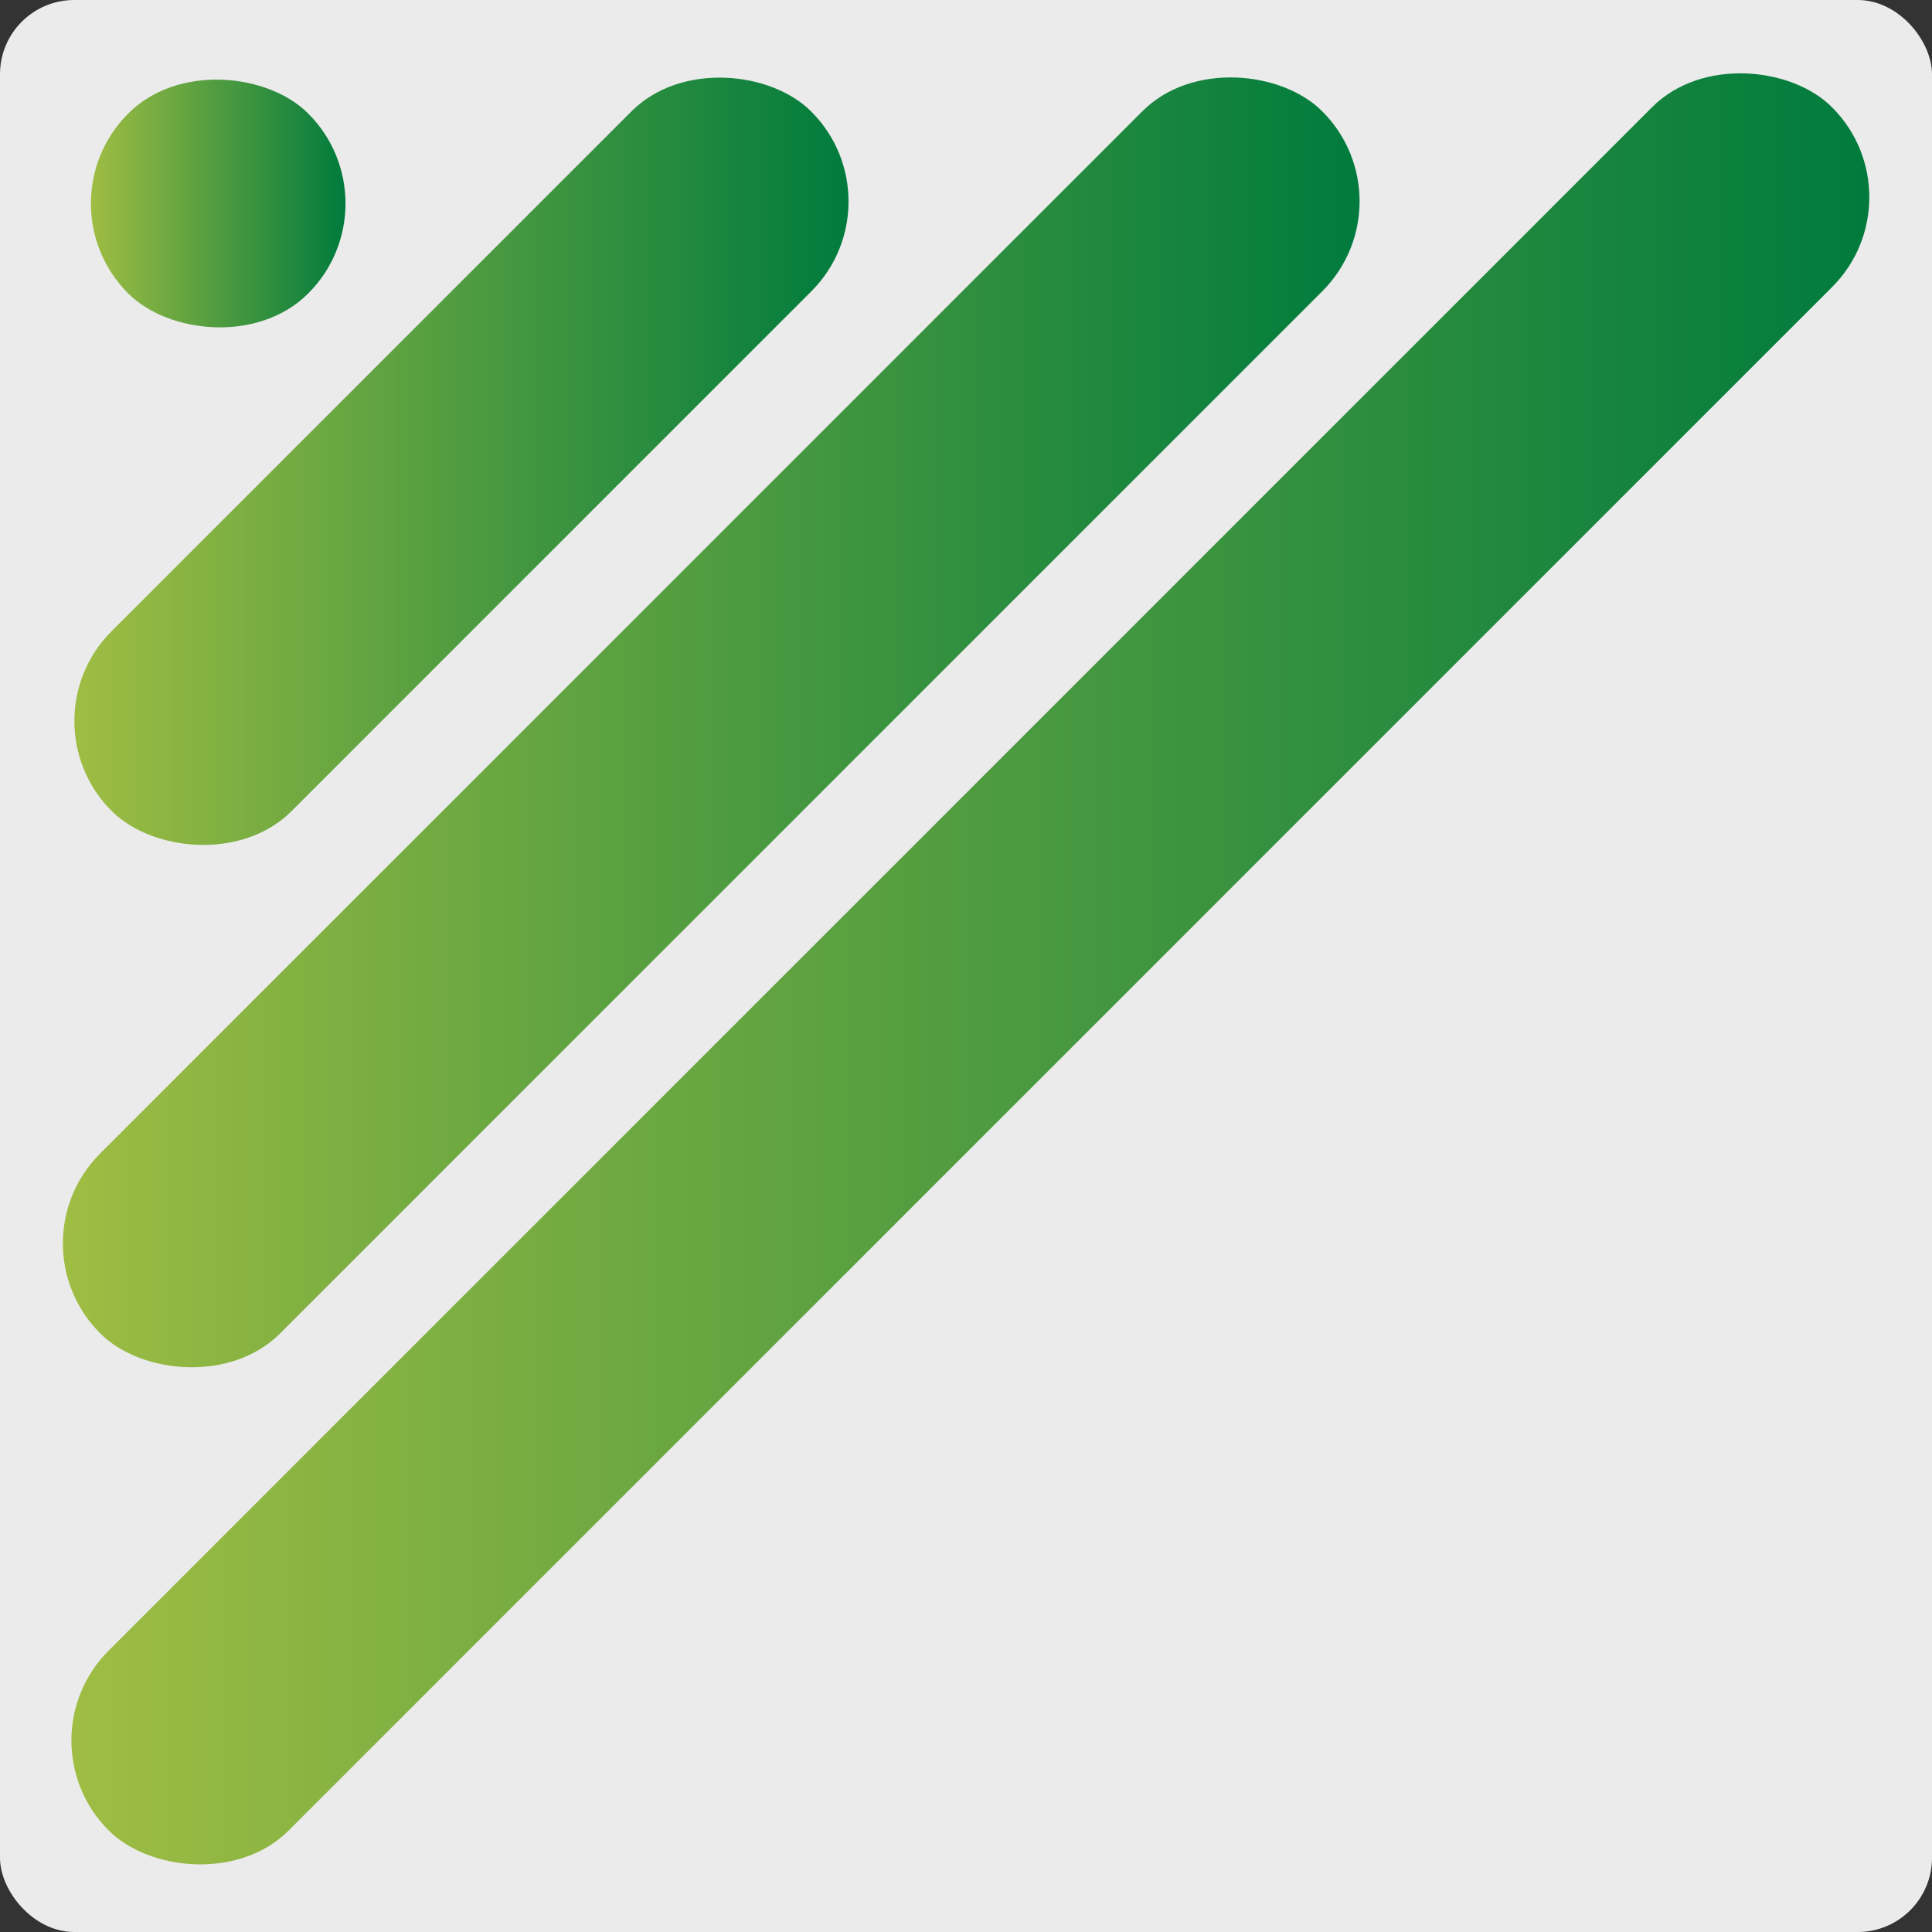
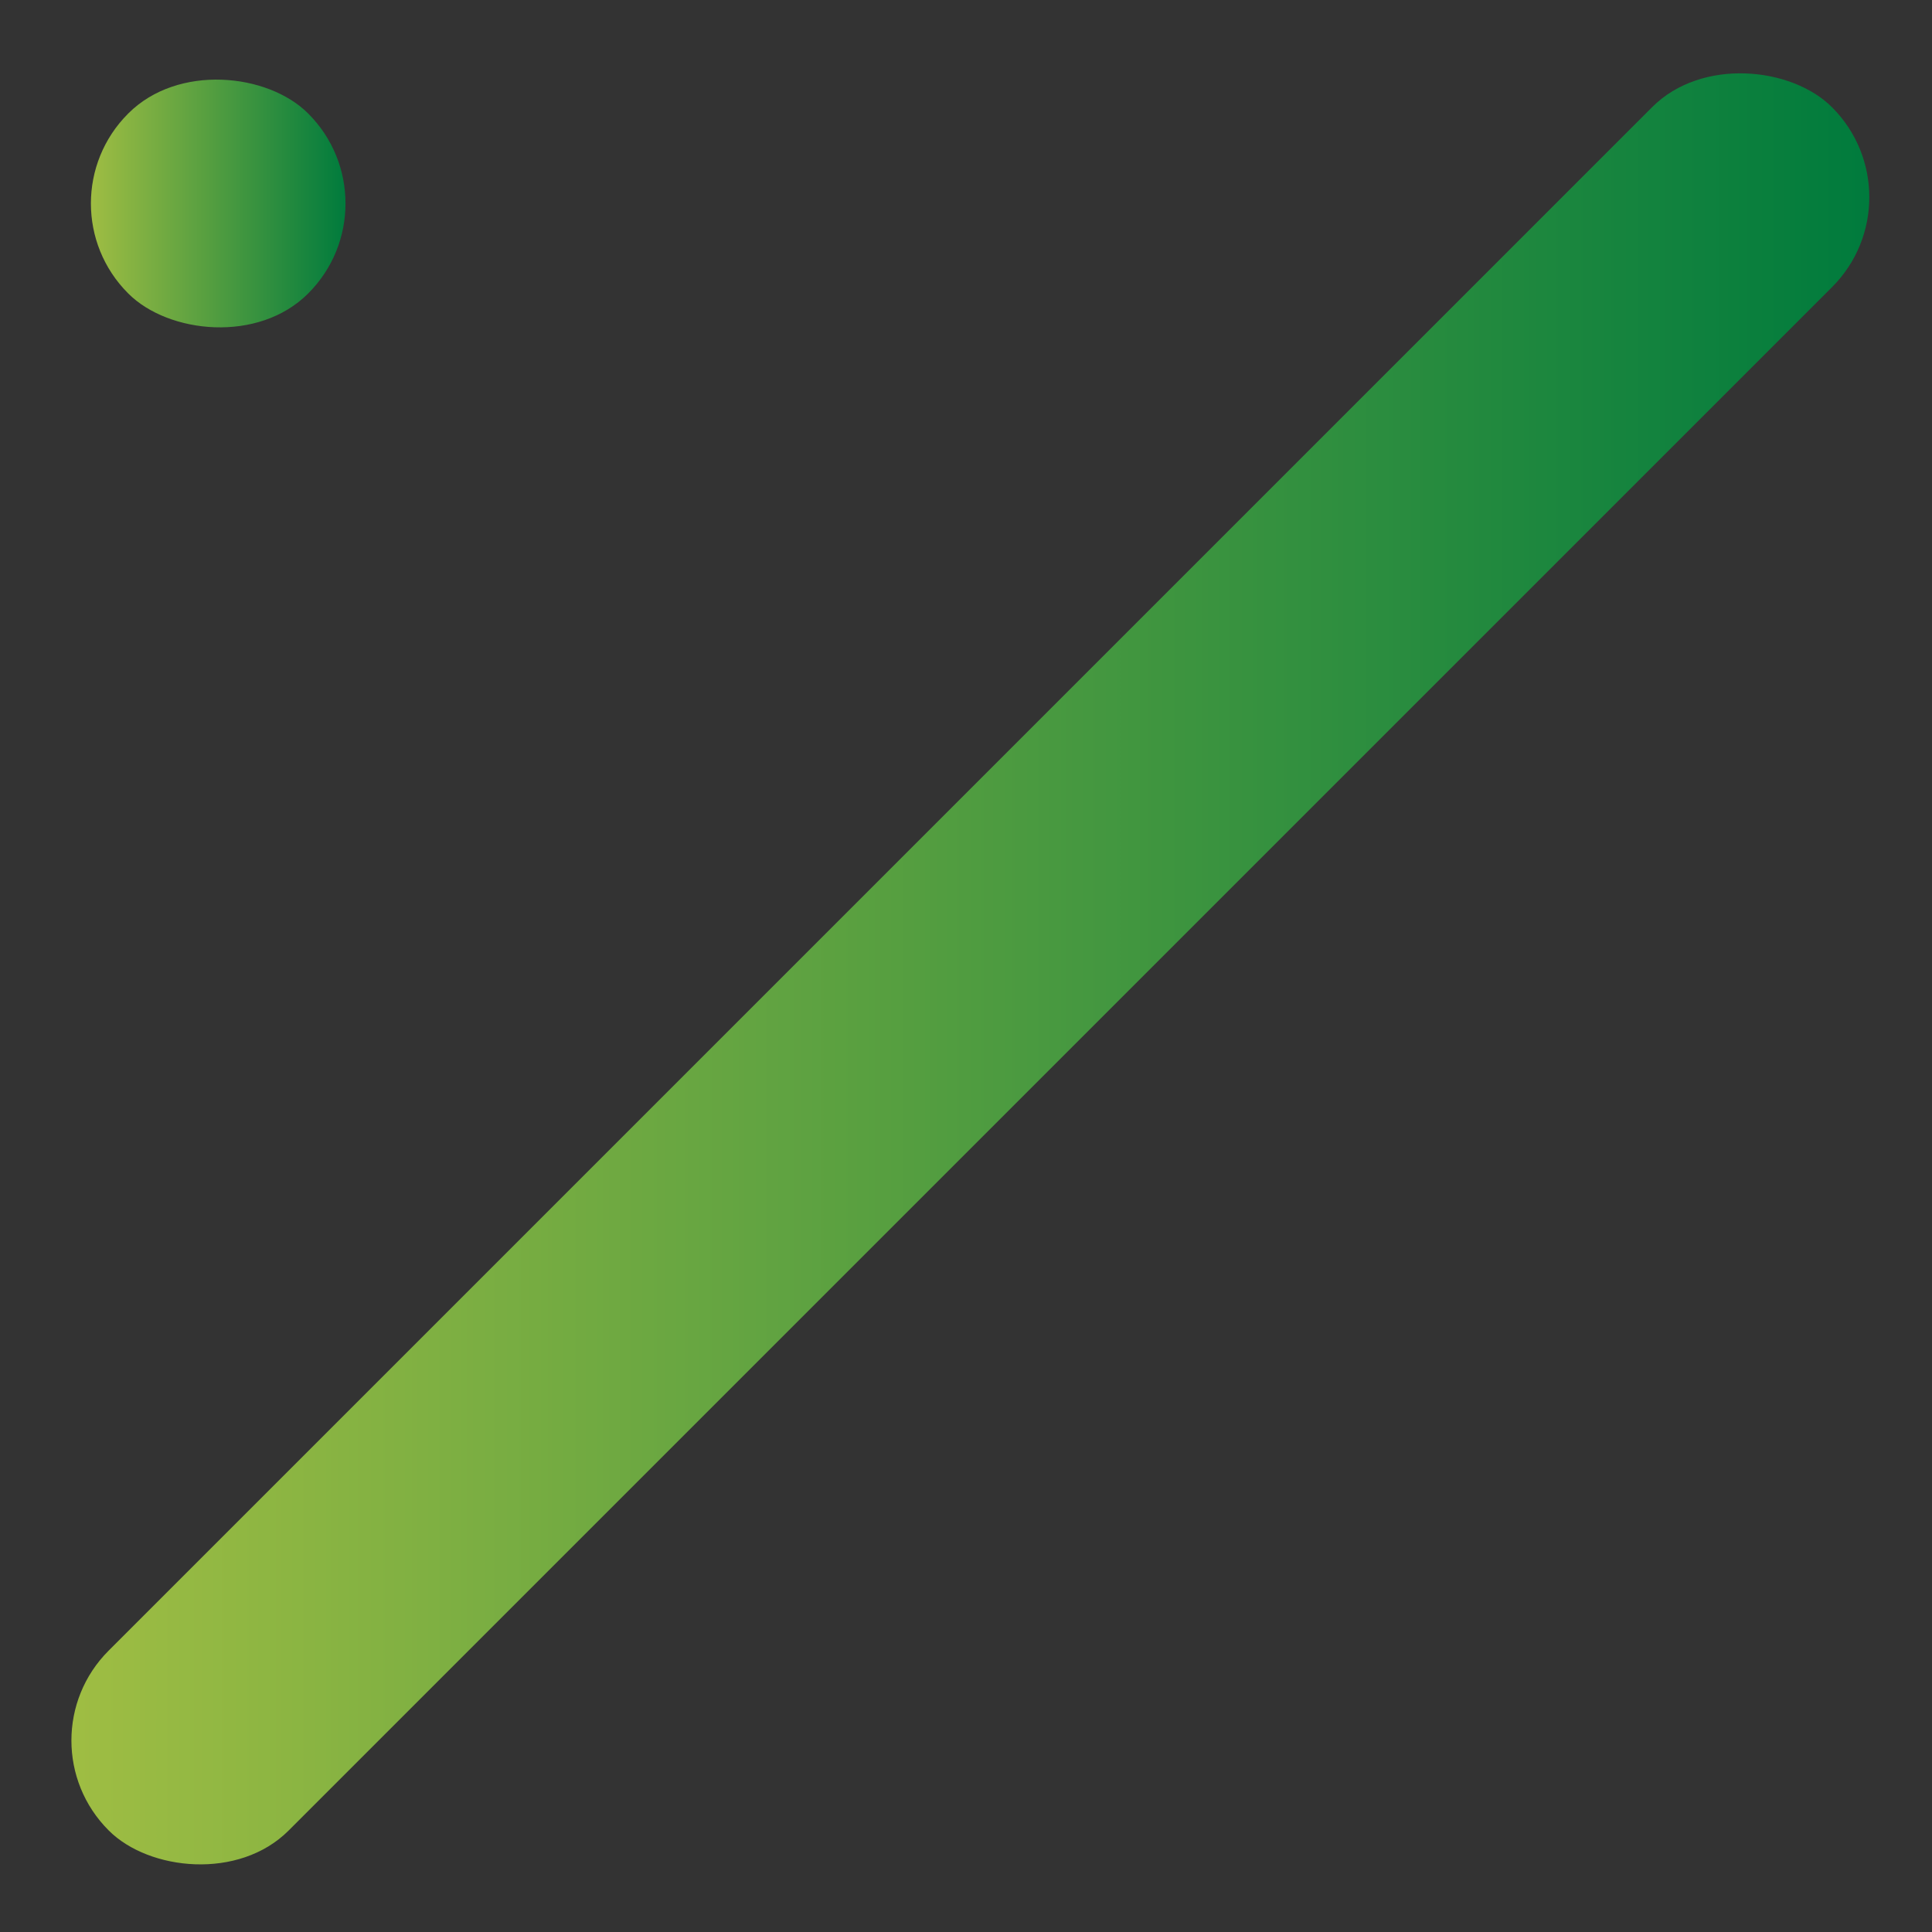
<svg xmlns="http://www.w3.org/2000/svg" xmlns:xlink="http://www.w3.org/1999/xlink" id="Layer_1" data-name="Layer 1" width="64" height="64" version="1.1" viewBox="0 0 64 64">
  <rect x="0" y="0" width="64" height="64" fill="#333333" stroke="none" />
  <defs>
    <style>
      .cls-1 {
        fill: url(#Degradado_sin_nombre_311-4);
      }

      .cls-1, .cls-2, .cls-3, .cls-4, .cls-5 {
        stroke-width: 0px;
      }

      .cls-2 {
        fill: url(#Degradado_sin_nombre_311);
      }

      .cls-3 {
        fill: url(#Degradado_sin_nombre_311-3);
      }

      .cls-4 {
        fill: url(#Degradado_sin_nombre_311-2);
      }

      .cls-5 {
        fill: #fff;
        opacity: .9;
      }
    </style>
    <linearGradient id="Degradado_sin_nombre_311" data-name="Degradado sin nombre 311" x1="2.46" y1="15.28" x2="28.1" y2="15.28" gradientTransform="translate(15.28 -6.33) rotate(45)" gradientUnits="userSpaceOnUse">
      <stop offset="0" stop-color="#9fbd43" />
      <stop offset="1" stop-color="#007b3d" />
    </linearGradient>
    <linearGradient id="Degradado_sin_nombre_311-2" data-name="Degradado sin nombre 311" x1="3.01" y1="6.74" x2="11.44" y2="6.74" gradientTransform="translate(6.88 -3.13) rotate(45)" xlink:href="#Degradado_sin_nombre_311" />
    <linearGradient id="Degradado_sin_nombre_311-3" data-name="Degradado sin nombre 311" x1="2.08" y1="23.93" x2="45.03" y2="23.93" gradientTransform="translate(23.82 -9.64) rotate(45)" xlink:href="#Degradado_sin_nombre_311" />
    <linearGradient id="Degradado_sin_nombre_311-4" data-name="Degradado sin nombre 311" x1="2.37" y1="32.09" x2="61.92" y2="32.09" gradientTransform="translate(32.11 -13.33) rotate(45)" xlink:href="#Degradado_sin_nombre_311" />
  </defs>
-   <rect class="cls-5" width="64" height="64" rx="2.46" ry="2.46" />
  <g>
-     <rect class="cls-2" x="-1.1" y="11.07" width="32.77" height="8.43" rx="4.21" ry="4.21" transform="translate(-6.33 15.28) rotate(-45)" />
    <rect class="cls-4" x="3.01" y="2.53" width="8.43" height="8.43" rx="4.21" ry="4.21" transform="translate(-2.65 7.08) rotate(-45)" />
-     <rect class="cls-3" x="-5.07" y="19.72" width="57.25" height="8.43" rx="4.21" ry="4.21" transform="translate(-10.02 23.66) rotate(-45)" />
    <rect class="cls-1" x="-8.22" y="27.88" width="80.73" height="8.43" rx="4.21" ry="4.21" transform="translate(-13.28 32.13) rotate(-45)" />
  </g>
</svg>